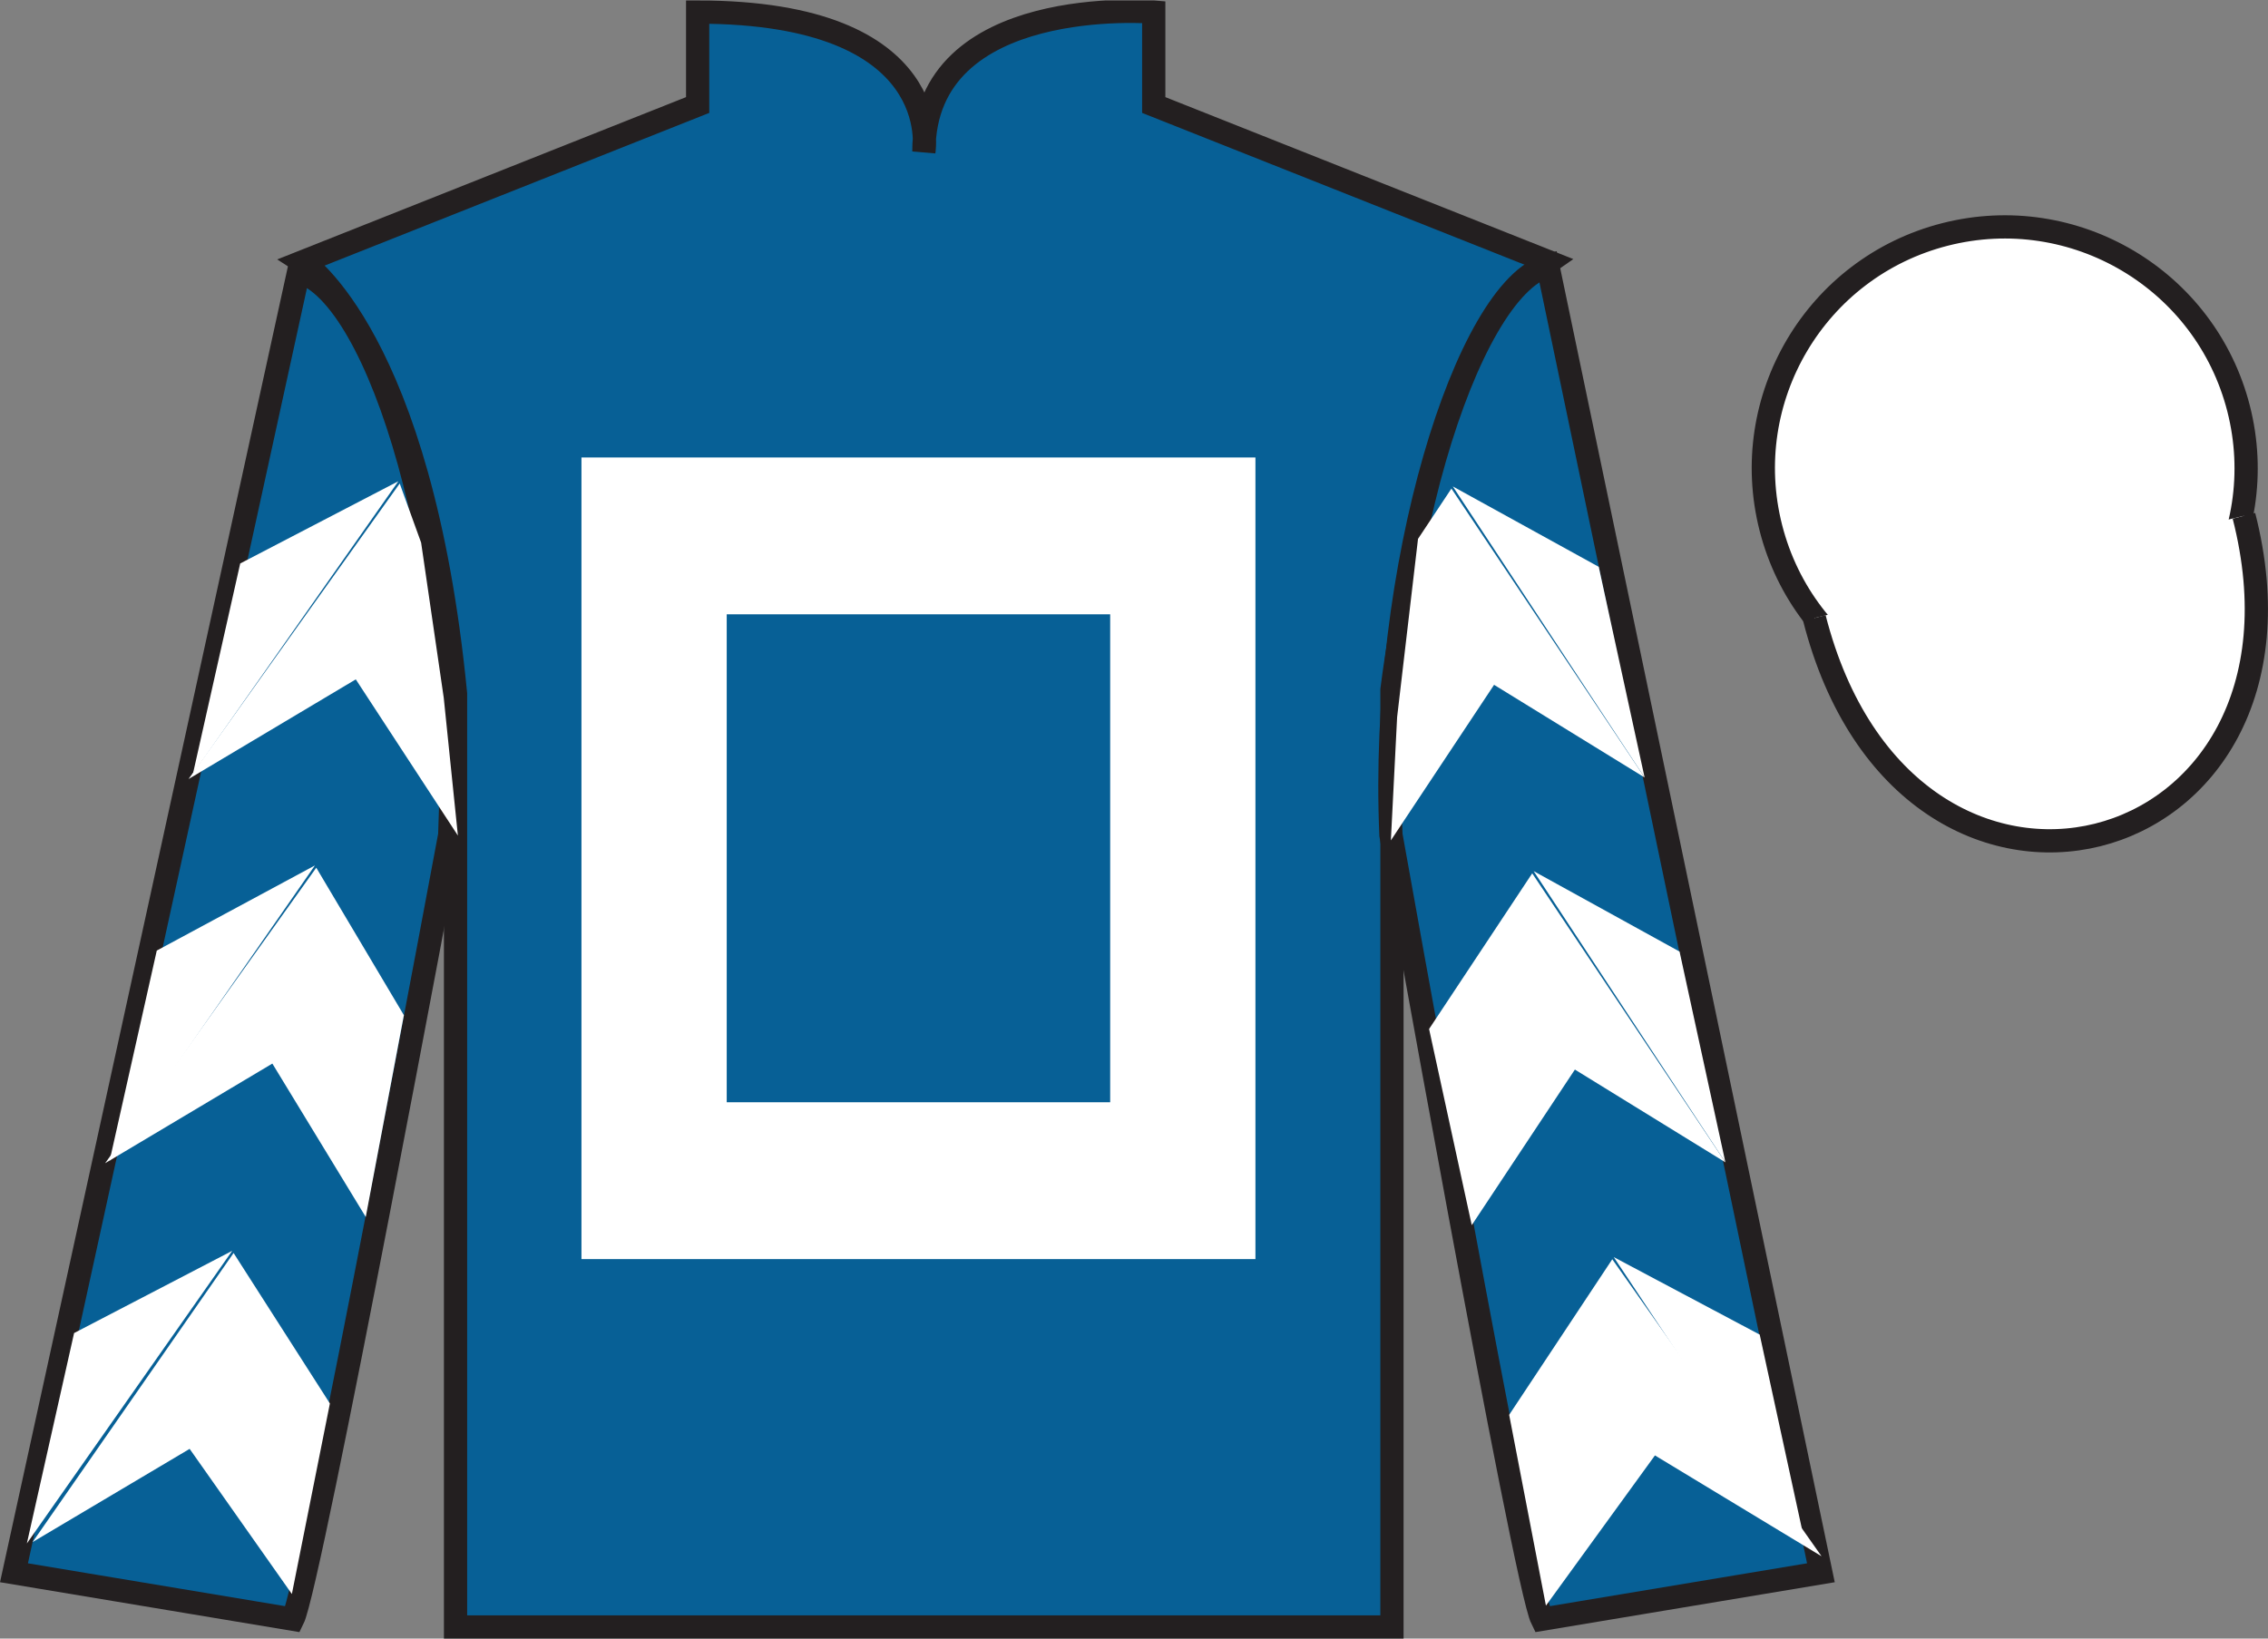
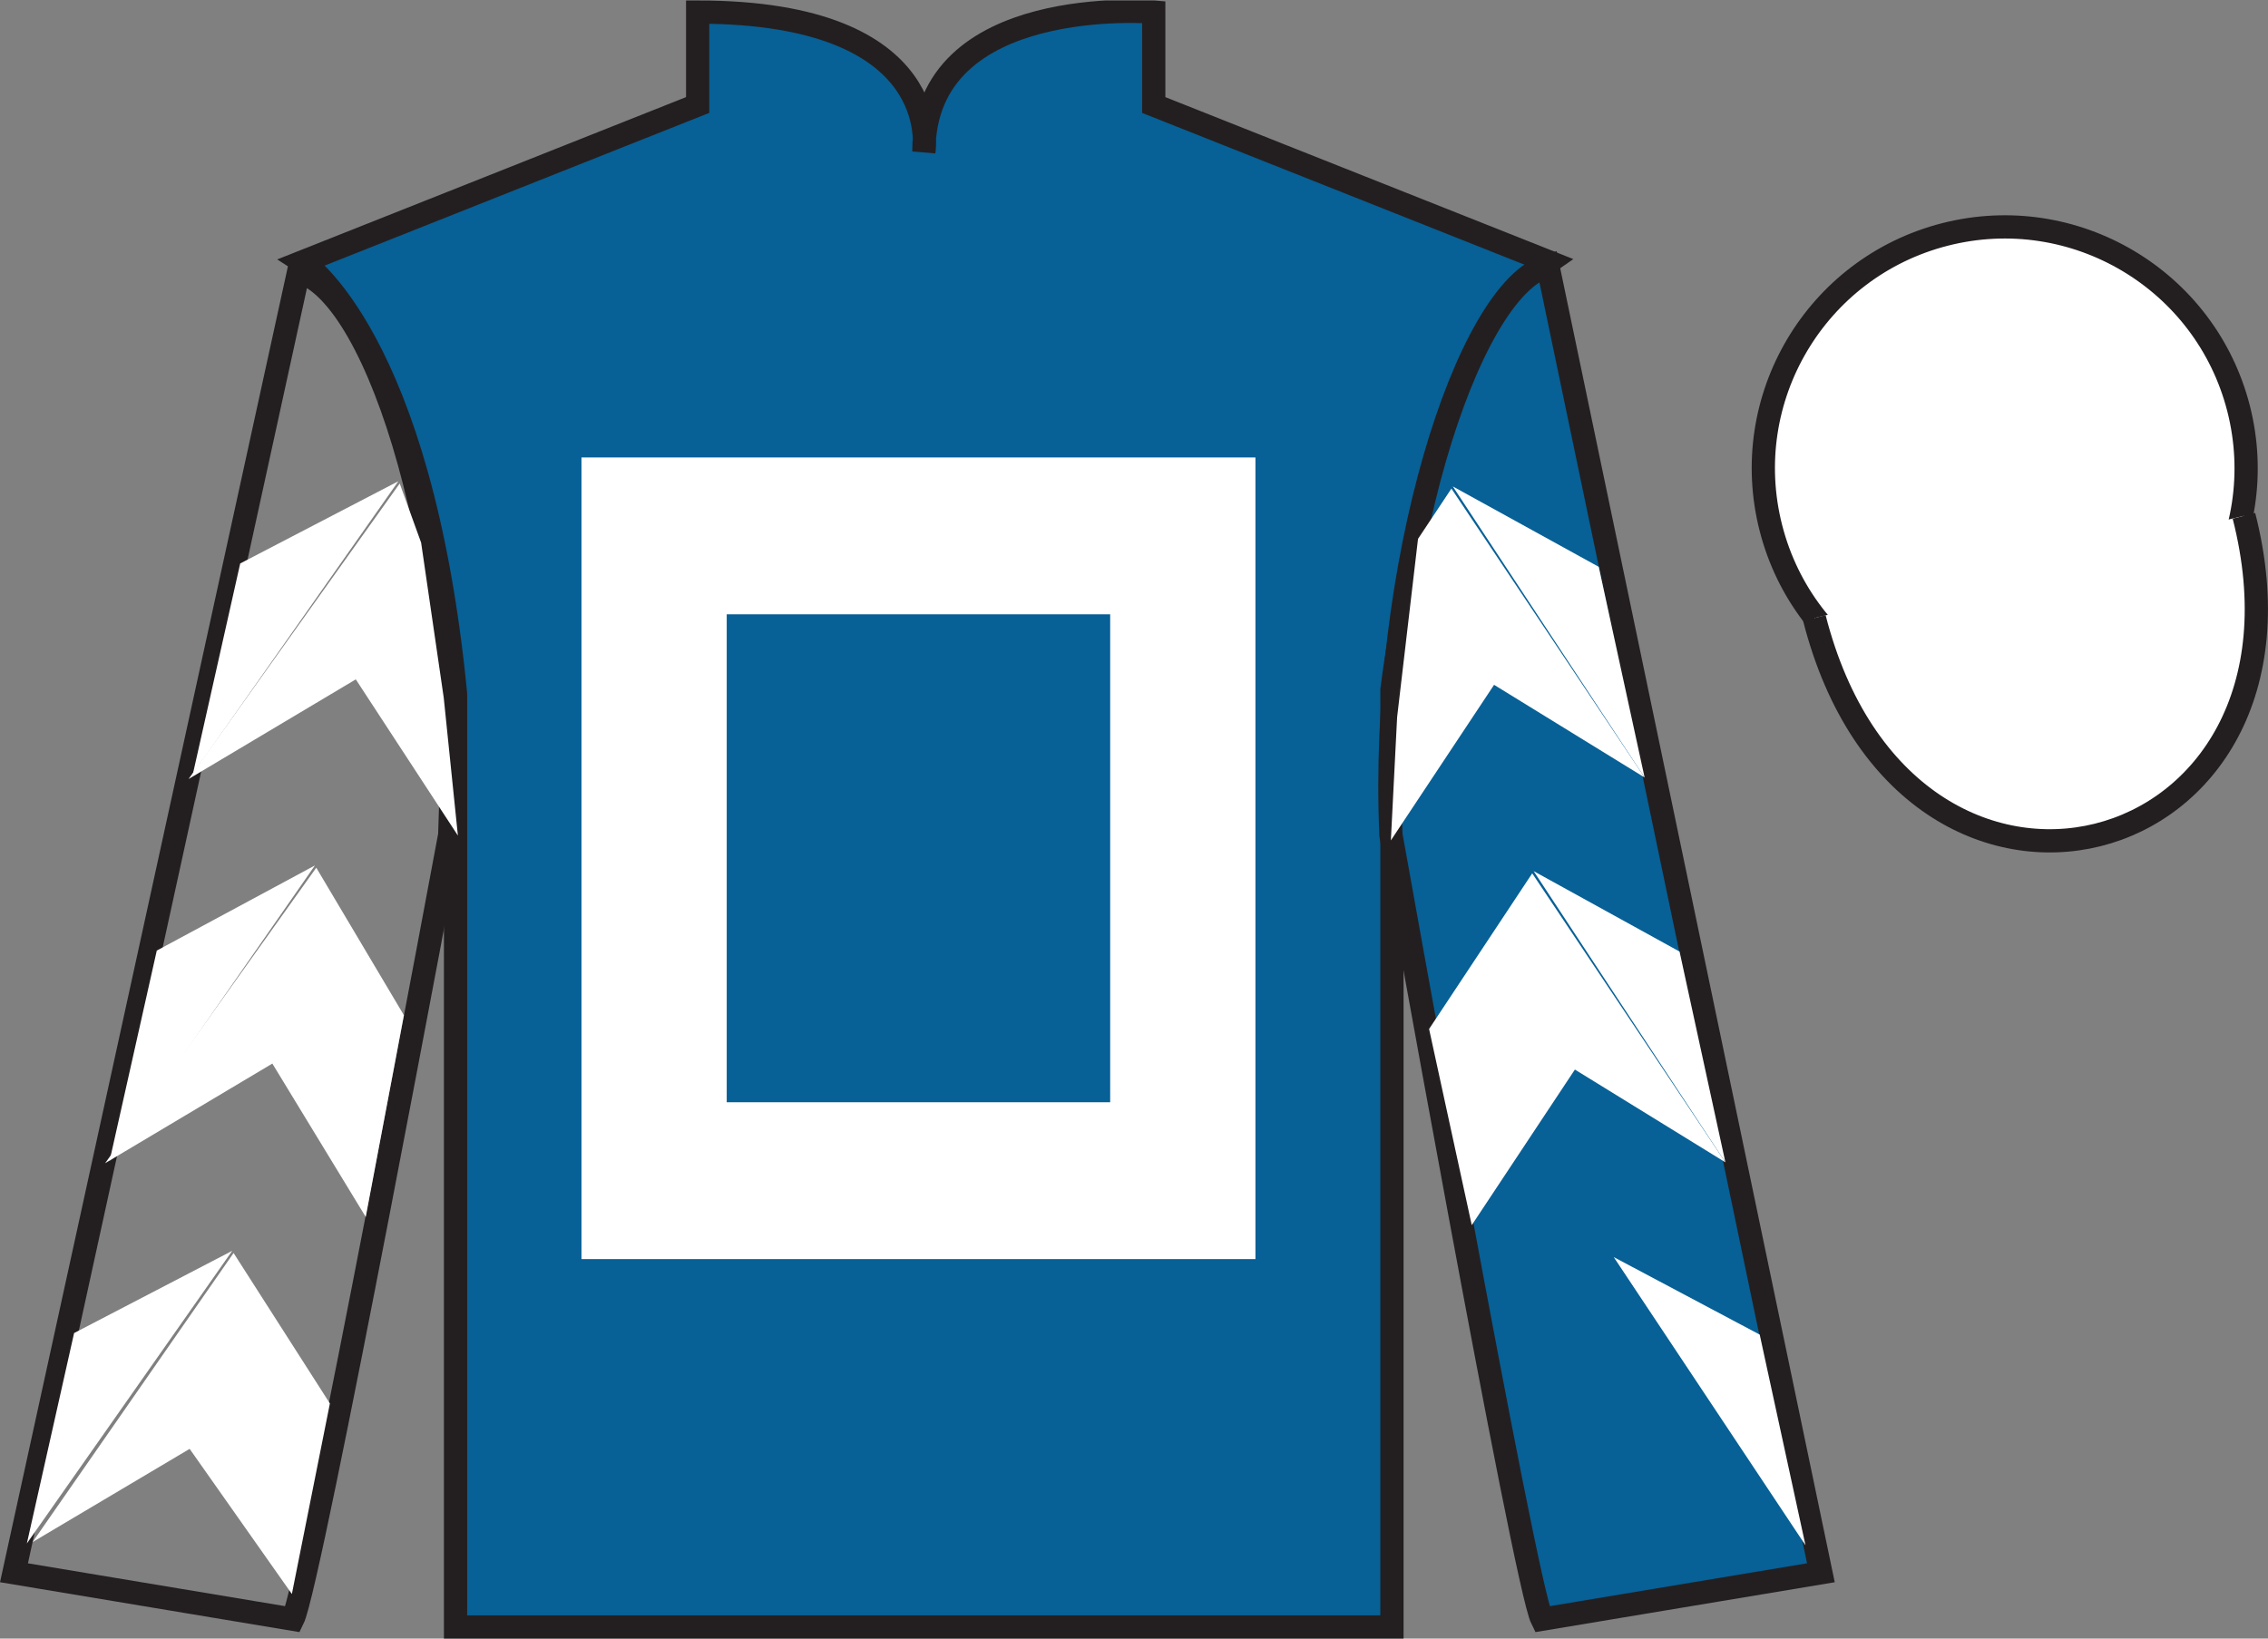
<svg xmlns="http://www.w3.org/2000/svg" width="97.59pt" height="70.52pt" viewBox="0 0 97.59 70.52" version="1.1">
  <rect x="0" y="0" width="97.59" height="70.52" fill="#808080" stroke="none" />
  <defs>
    <clipPath id="clip1">
      <path d="M 0 70.52 L 97.59 70.52 L 97.59 0.02 L 0 0.02 L 0 70.52 Z M 0 70.52 " />
    </clipPath>
  </defs>
  <g id="surface0">
    <g clip-path="url(#clip1)" clip-rule="nonzero">
      <path style=" stroke:none;fill-rule:nonzero;fill:rgb(2.931%,37.739%,58.772%);fill-opacity:1;" d="M 13.02 11.27 C 13.02 11.27 18.102 14.52 19.602 29.855 C 19.602 29.855 19.602 44.855 19.602 70.02 L 59.895 70.02 L 59.895 29.688 C 59.895 29.688 61.684 14.688 66.645 11.27 L 49.645 4.52 L 49.645 0.52 C 49.645 0.52 39.754 -0.312 39.754 6.52 C 39.754 6.52 40.77 0.52 30.02 0.52 L 30.02 4.52 L 13.02 11.27 " />
      <path style="fill:none;stroke-width:10;stroke-linecap:butt;stroke-linejoin:miter;stroke:rgb(13.73%,12.16%,12.549%);stroke-opacity:1;stroke-miterlimit:4;" d="M 130.195 592.505 C 130.195 592.505 181.016 560.005 196.016 406.645 C 196.016 406.645 196.016 256.645 196.016 5.005 L 598.945 5.005 L 598.945 408.325 C 598.945 408.325 616.836 558.325 666.445 592.505 L 496.445 660.005 L 496.445 700.005 C 496.445 700.005 397.539 708.325 397.539 640.005 C 397.539 640.005 407.695 700.005 300.195 700.005 L 300.195 660.005 L 130.195 592.505 Z M 130.195 592.505 " transform="matrix(0.1,0,0,-0.1,0,70.52)" />
-       <path style=" stroke:none;fill-rule:nonzero;fill:rgb(100%,100%,100%);fill-opacity:1;" d="M 25.02 19.688 L 25.02 54.188 L 54.02 54.188 L 54.02 19.688 L 25.02 19.688 Z M 47.77 47.438 L 31.27 47.438 L 31.27 26.438 L 47.77 26.438 L 47.77 47.438 " />
-       <path style=" stroke:none;fill-rule:nonzero;fill:rgb(2.931%,37.739%,58.772%);fill-opacity:1;" d="M 12.602 69.688 C 13.352 68.188 19.352 35.938 19.352 35.938 C 19.852 24.438 16.352 12.688 12.852 11.688 L 0.602 67.688 L 12.602 69.688 " />
+       <path style=" stroke:none;fill-rule:nonzero;fill:rgb(100%,100%,100%);fill-opacity:1;" d="M 25.02 19.688 L 25.02 54.188 L 54.02 54.188 L 54.02 19.688 L 25.02 19.688 M 47.77 47.438 L 31.27 47.438 L 31.27 26.438 L 47.77 26.438 L 47.77 47.438 " />
      <path style="fill:none;stroke-width:10;stroke-linecap:butt;stroke-linejoin:miter;stroke:rgb(13.73%,12.16%,12.549%);stroke-opacity:1;stroke-miterlimit:4;" d="M 126.016 8.325 C 133.516 23.325 193.516 345.825 193.516 345.825 C 198.516 460.825 163.516 578.325 128.516 588.325 L 6.016 28.325 L 126.016 8.325 Z M 126.016 8.325 " transform="matrix(0.1,0,0,-0.1,0,70.52)" />
      <path style=" stroke:none;fill-rule:nonzero;fill:rgb(2.931%,37.739%,58.772%);fill-opacity:1;" d="M 78.352 67.688 L 66.602 11.438 C 63.102 12.438 59.352 24.438 59.852 35.938 C 59.852 35.938 65.602 68.188 66.352 69.688 L 78.352 67.688 " />
      <path style="fill:none;stroke-width:10;stroke-linecap:butt;stroke-linejoin:miter;stroke:rgb(13.73%,12.16%,12.549%);stroke-opacity:1;stroke-miterlimit:4;" d="M 783.516 28.325 L 666.016 590.825 C 631.016 580.825 593.516 460.825 598.516 345.825 C 598.516 345.825 656.016 23.325 663.516 8.325 L 783.516 28.325 Z M 783.516 28.325 " transform="matrix(0.1,0,0,-0.1,0,70.52)" />
      <path style=" stroke:none;fill-rule:nonzero;fill:rgb(100%,100%,100%);fill-opacity:1;" d="M 88.828 30.215 C 94.387 28.797 97.742 23.141 96.324 17.582 C 94.906 12.027 89.25 8.672 83.691 10.09 C 78.137 11.508 74.781 17.16 76.199 22.719 C 77.617 28.277 83.27 31.633 88.828 30.215 " />
      <path style="fill:none;stroke-width:10;stroke-linecap:butt;stroke-linejoin:miter;stroke:rgb(13.73%,12.16%,12.549%);stroke-opacity:1;stroke-miterlimit:4;" d="M 888.281 403.052 C 943.867 417.231 977.422 473.794 963.242 529.38 C 949.062 584.927 892.5 618.481 836.914 604.302 C 781.367 590.122 747.812 533.598 761.992 478.012 C 776.172 422.427 832.695 388.872 888.281 403.052 Z M 888.281 403.052 " transform="matrix(0.1,0,0,-0.1,0,70.52)" />
      <path style="fill-rule:nonzero;fill:rgb(100%,100%,100%);fill-opacity:1;stroke-width:10;stroke-linecap:butt;stroke-linejoin:miter;stroke:rgb(13.73%,12.16%,12.549%);stroke-opacity:1;stroke-miterlimit:4;" d="M 780.703 439.223 C 820.391 283.598 1004.336 331.177 965.547 483.208 " transform="matrix(0.1,0,0,-0.1,0,70.52)" />
      <path style=" stroke:none;fill-rule:nonzero;fill:rgb(100%,100%,100%);fill-opacity:1;" d="M 8.113 33.527 L 15.309 29.238 L 19.703 35.961 L 19.094 30.031 L 18.121 23.355 L 17.199 20.809 " />
      <path style=" stroke:none;fill-rule:nonzero;fill:rgb(100%,100%,100%);fill-opacity:1;" d="M 17.141 20.711 L 10.336 24.25 L 8.301 33.305 " />
      <path style=" stroke:none;fill-rule:nonzero;fill:rgb(100%,100%,100%);fill-opacity:1;" d="M 0.965 66.645 L 8.16 62.355 " />
      <path style=" stroke:none;fill-rule:nonzero;fill:rgb(100%,100%,100%);fill-opacity:1;" d="M 14.445 60.652 L 10.051 53.926 " />
      <path style=" stroke:none;fill-rule:nonzero;fill:rgb(100%,100%,100%);fill-opacity:1;" d="M 9.992 53.832 L 3.188 57.371 " />
      <path style=" stroke:none;fill-rule:nonzero;fill:rgb(100%,100%,100%);fill-opacity:1;" d="M 1.402 66.367 L 8.16 62.355 L 12.559 68.602 L 14.195 60.402 L 10.051 53.926 " />
      <path style=" stroke:none;fill-rule:nonzero;fill:rgb(100%,100%,100%);fill-opacity:1;" d="M 9.992 53.832 L 3.188 57.371 L 1.156 66.426 " />
      <path style=" stroke:none;fill-rule:nonzero;fill:rgb(100%,100%,100%);fill-opacity:1;" d="M 4.523 50.062 L 11.719 45.773 L 15.738 52.375 L 17.379 43.691 L 13.609 37.344 " />
      <path style=" stroke:none;fill-rule:nonzero;fill:rgb(100%,100%,100%);fill-opacity:1;" d="M 13.551 37.246 L 6.746 40.91 L 4.715 49.965 " />
      <path style=" stroke:none;fill-rule:nonzero;fill:rgb(100%,100%,100%);fill-opacity:1;" d="M 70.766 33.461 L 64.289 29.473 L 59.848 36.168 L 60.117 30.863 L 61.016 23.191 L 62.453 21.027 " />
      <path style=" stroke:none;fill-rule:nonzero;fill:rgb(100%,100%,100%);fill-opacity:1;" d="M 62.512 20.934 L 68.793 24.395 L 70.766 33.461 " />
      <path style=" stroke:none;fill-rule:nonzero;fill:rgb(100%,100%,100%);fill-opacity:1;" d="M 78.379 66.977 L 71.211 62.637 " />
      <path style=" stroke:none;fill-rule:nonzero;fill:rgb(100%,100%,100%);fill-opacity:1;" d="M 64.938 60.891 L 69.375 54.195 " />
-       <path style=" stroke:none;fill-rule:nonzero;fill:rgb(100%,100%,100%);fill-opacity:1;" d="M 78.379 66.977 L 71.211 62.637 L 66.52 69.102 L 64.938 60.891 L 69.375 54.195 " />
      <path style=" stroke:none;fill-rule:nonzero;fill:rgb(100%,100%,100%);fill-opacity:1;" d="M 69.438 54.102 L 75.719 57.438 L 77.688 66.504 " />
      <path style=" stroke:none;fill-rule:nonzero;fill:rgb(100%,100%,100%);fill-opacity:1;" d="M 74.242 50.023 L 67.766 46.031 L 63.328 52.727 L 61.492 44.285 L 65.93 37.586 " />
      <path style=" stroke:none;fill-rule:nonzero;fill:rgb(100%,100%,100%);fill-opacity:1;" d="M 65.992 37.492 L 72.27 40.953 L 74.242 50.023 " />
    </g>
  </g>
</svg>